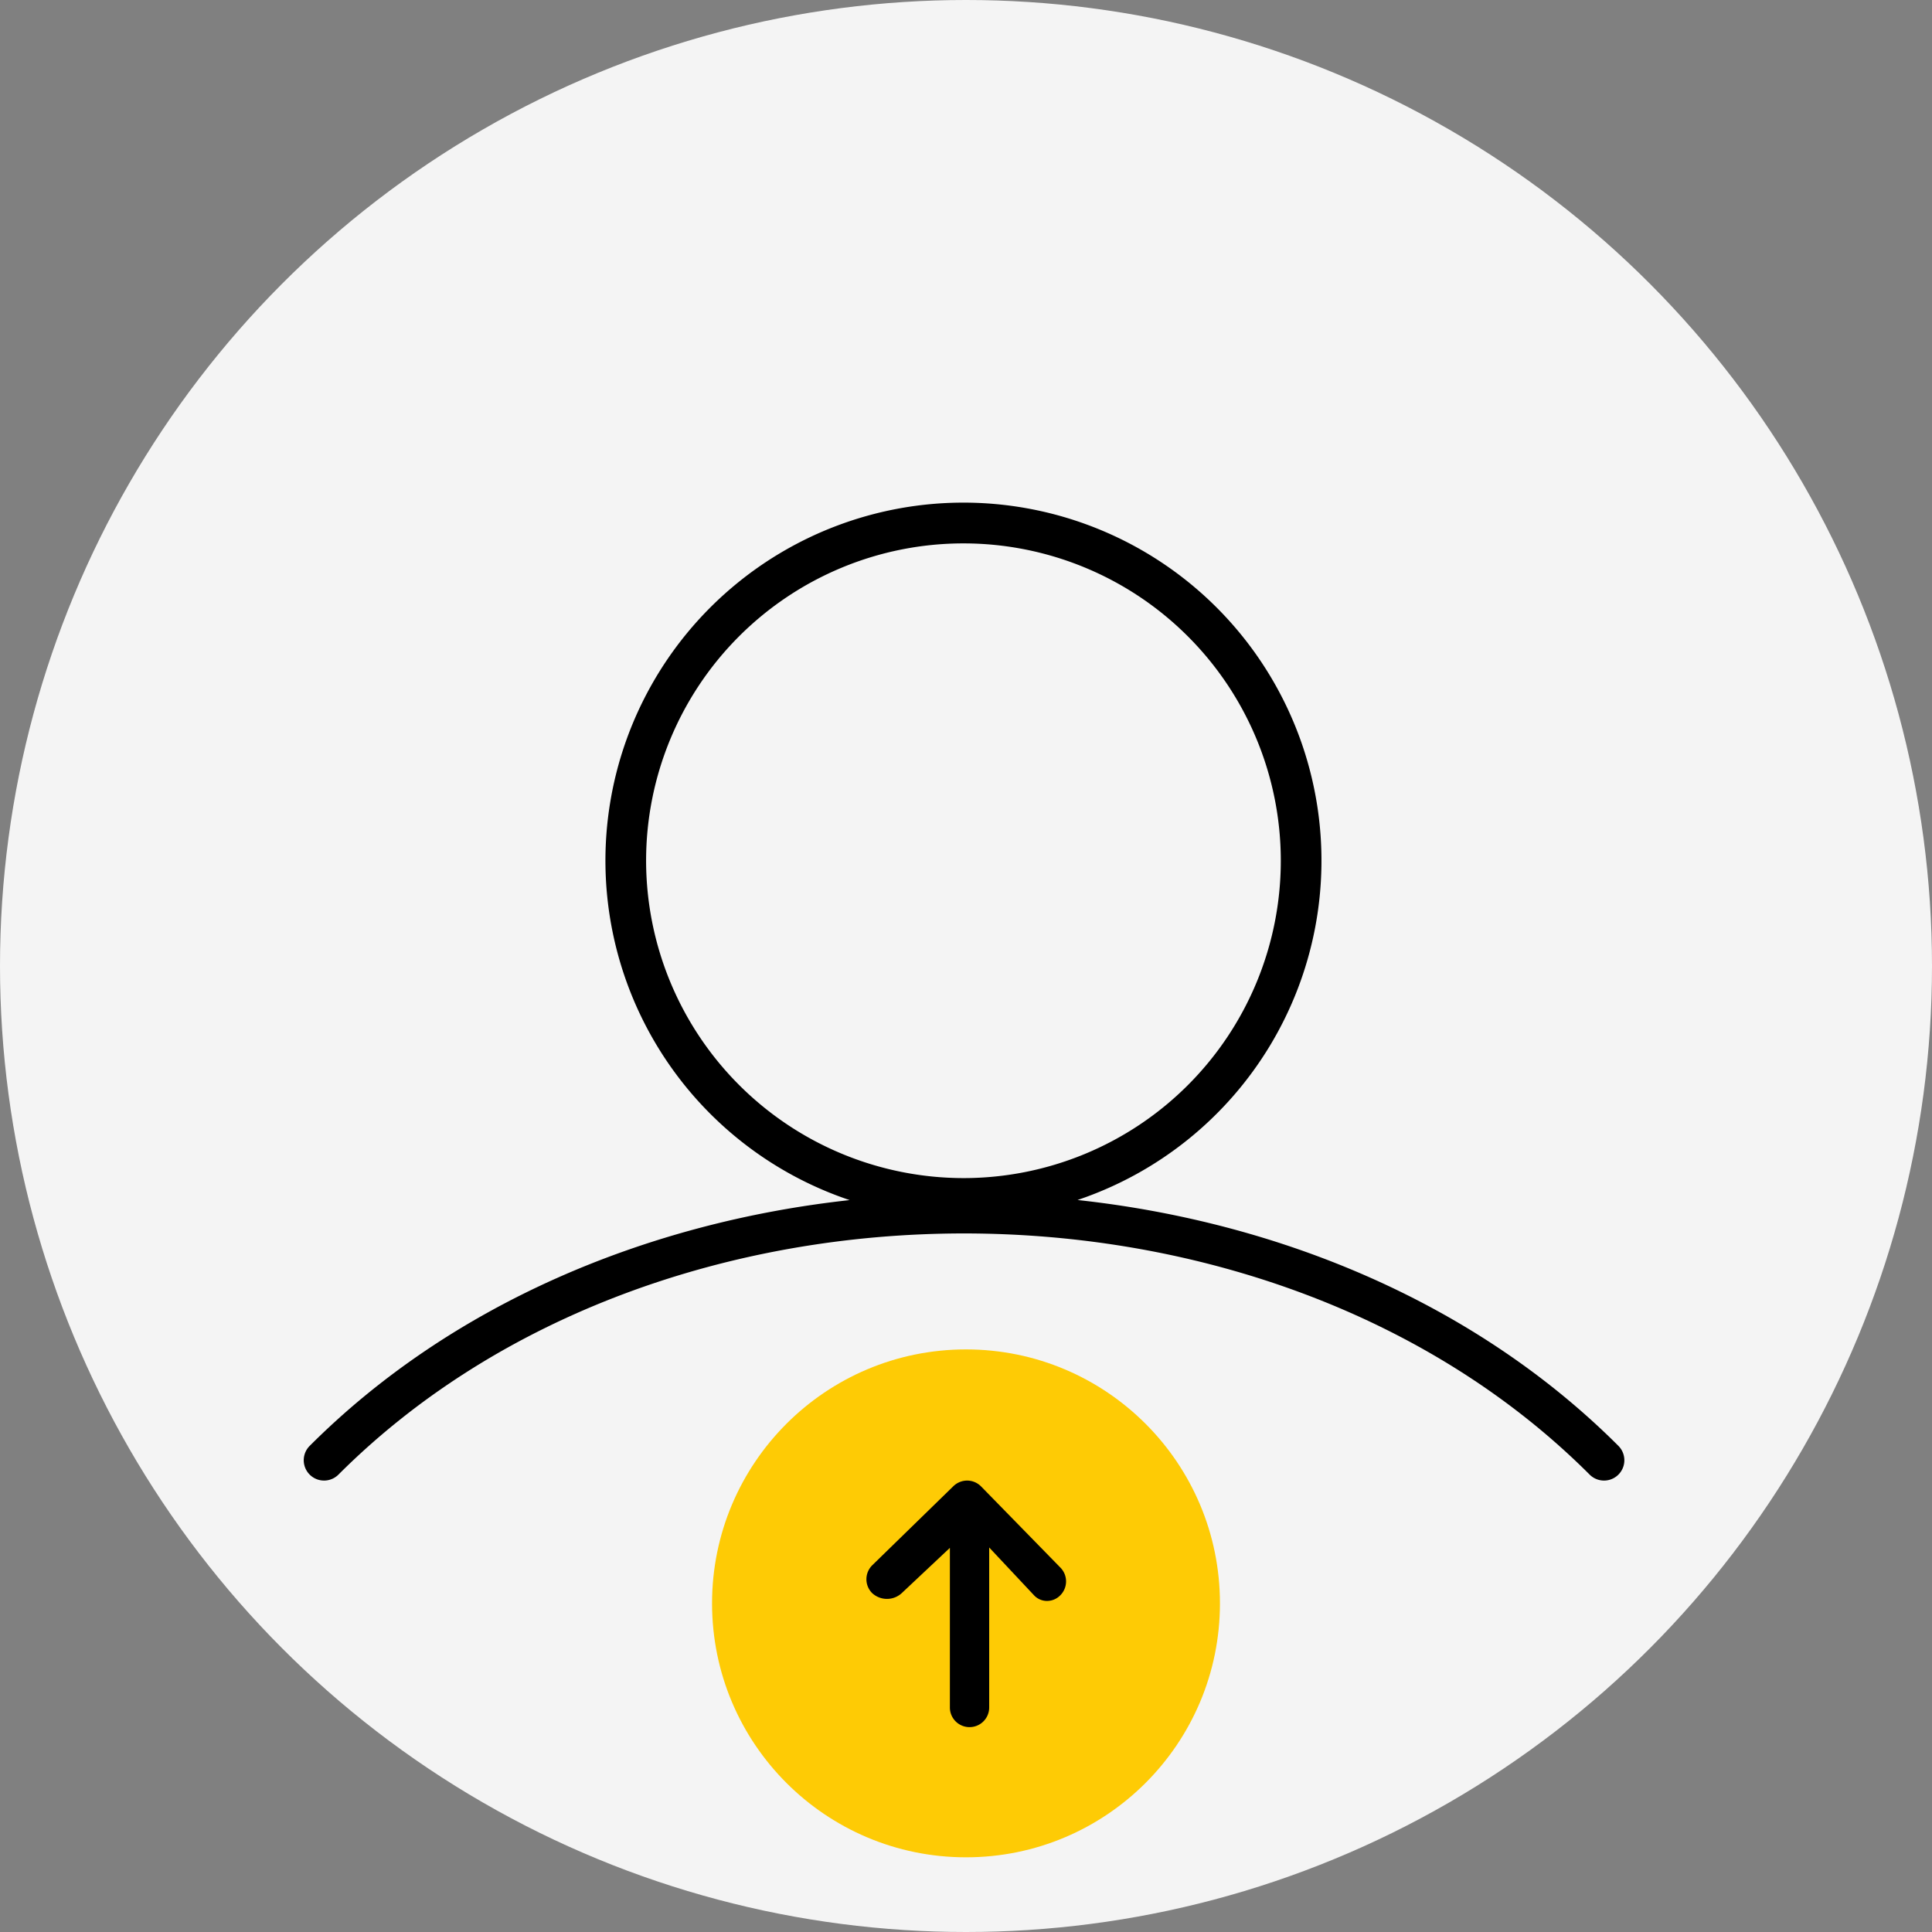
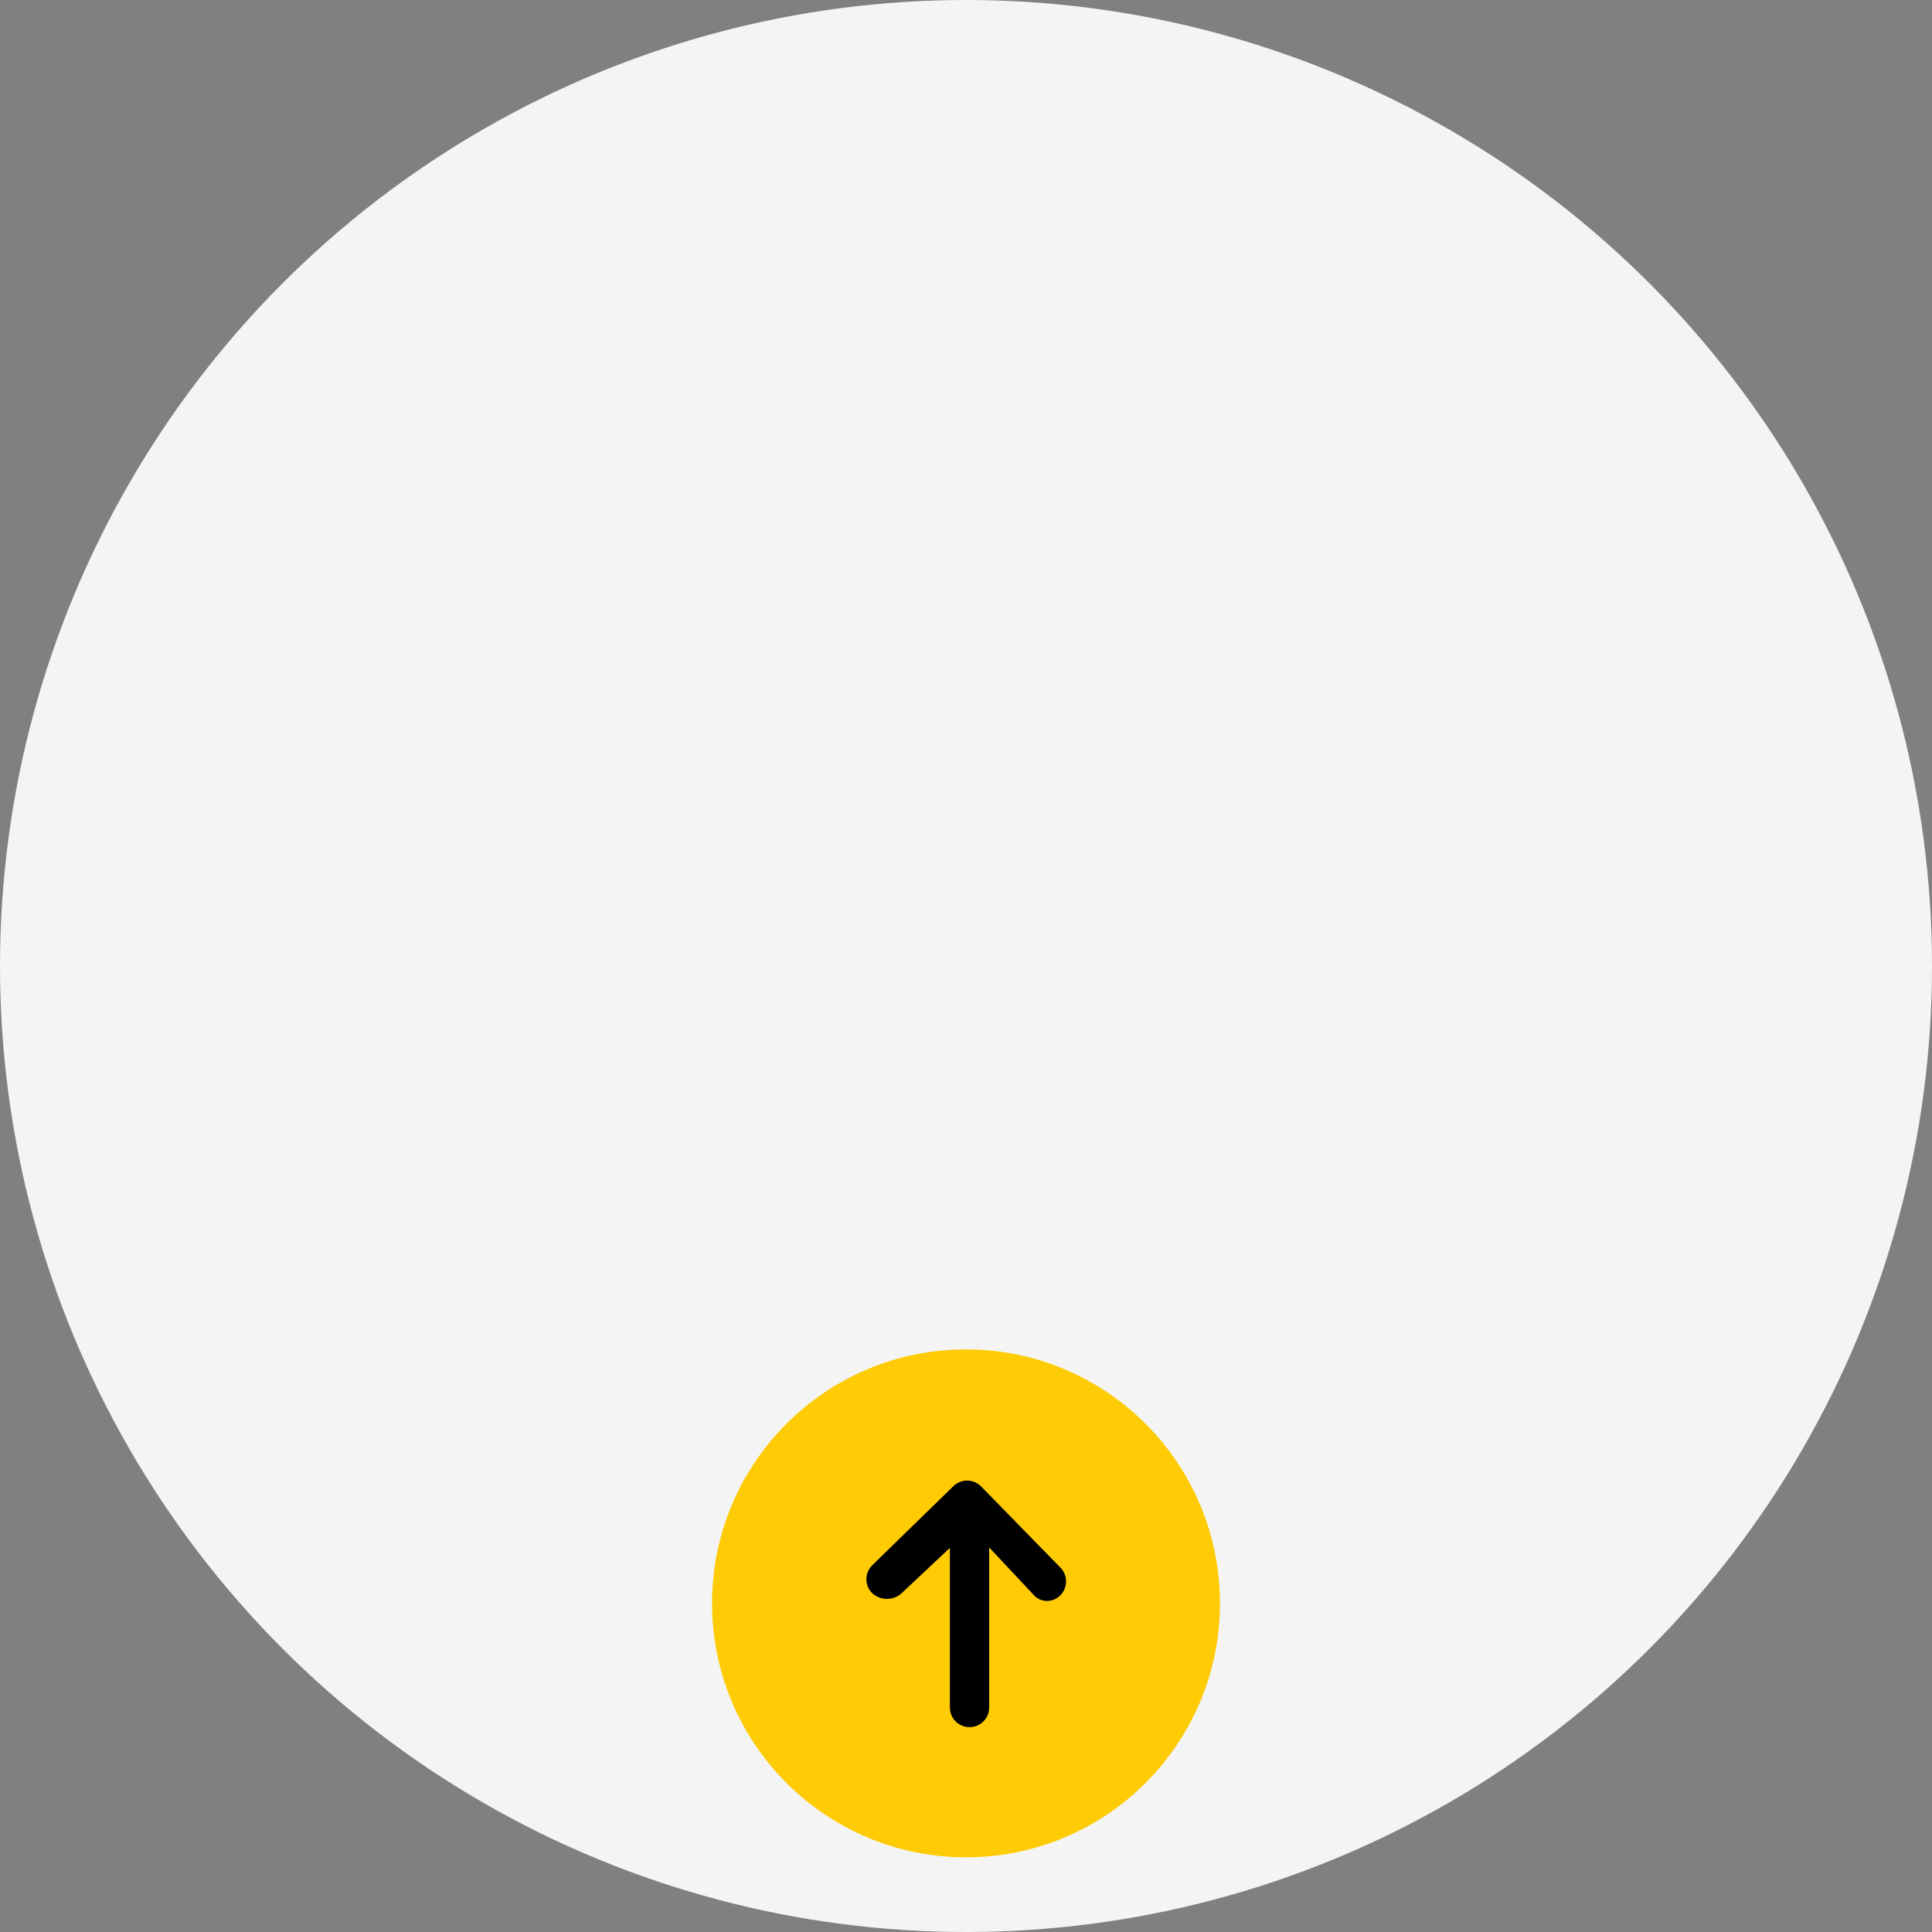
<svg xmlns="http://www.w3.org/2000/svg" width="388" height="388" viewBox="0 0 388 388">
  <rect x="0" y="0" width="388" height="388" fill="#808080" stroke="none" />
  <g id="growing-customer-base-icon" transform="translate(-766 -2659)">
    <g id="Growing_Customer_Base" data-name="Growing Customer Base">
      <circle id="Ellipse_2" data-name="Ellipse 2" cx="194" cy="194" r="194" transform="translate(766 2659)" fill="#f4f4f4" />
    </g>
    <circle id="Ellipse_77" data-name="Ellipse 77" cx="51" cy="51" r="51" transform="translate(909 2930)" fill="#fecb05" />
    <path id="Path_75" data-name="Path 75" d="M-26.326,66.738A3.952,3.952,0,0,0-29.1,65.546a3.994,3.994,0,0,0-2.8,1.121L-48.18,82.535a3.945,3.945,0,0,0-.068,5.581,4.38,4.38,0,0,0,5.931.071l9.709-9.127v32.055a3.946,3.946,0,0,0,3.947,3.947,3.946,3.946,0,0,0,3.947-3.947V78.983l8.951,9.543a3.552,3.552,0,0,0,2.652,1.192A3.73,3.73,0,0,0-10.447,88.6a3.948,3.948,0,0,0,.029-5.583Z" transform="translate(989.371 2890.795)" />
-     <path id="Path_76" data-name="Path 76" d="M265.18,205.426c-28.507-28.5-67.733-44.929-108.624-49.376a71.9,71.9,0,1,0-45.762.019c-40.826,4.476-79.978,20.9-108.439,49.357A4.081,4.081,0,1,0,8.127,211.2c64.579-64.579,186.695-64.579,251.279,0a4.082,4.082,0,1,0,5.774-5.772ZM69.914,87.91a63.733,63.733,0,1,1,63.733,63.741A63.809,63.809,0,0,1,69.914,87.91Z" transform="translate(825.841 2743.944)" />
  </g>
</svg>